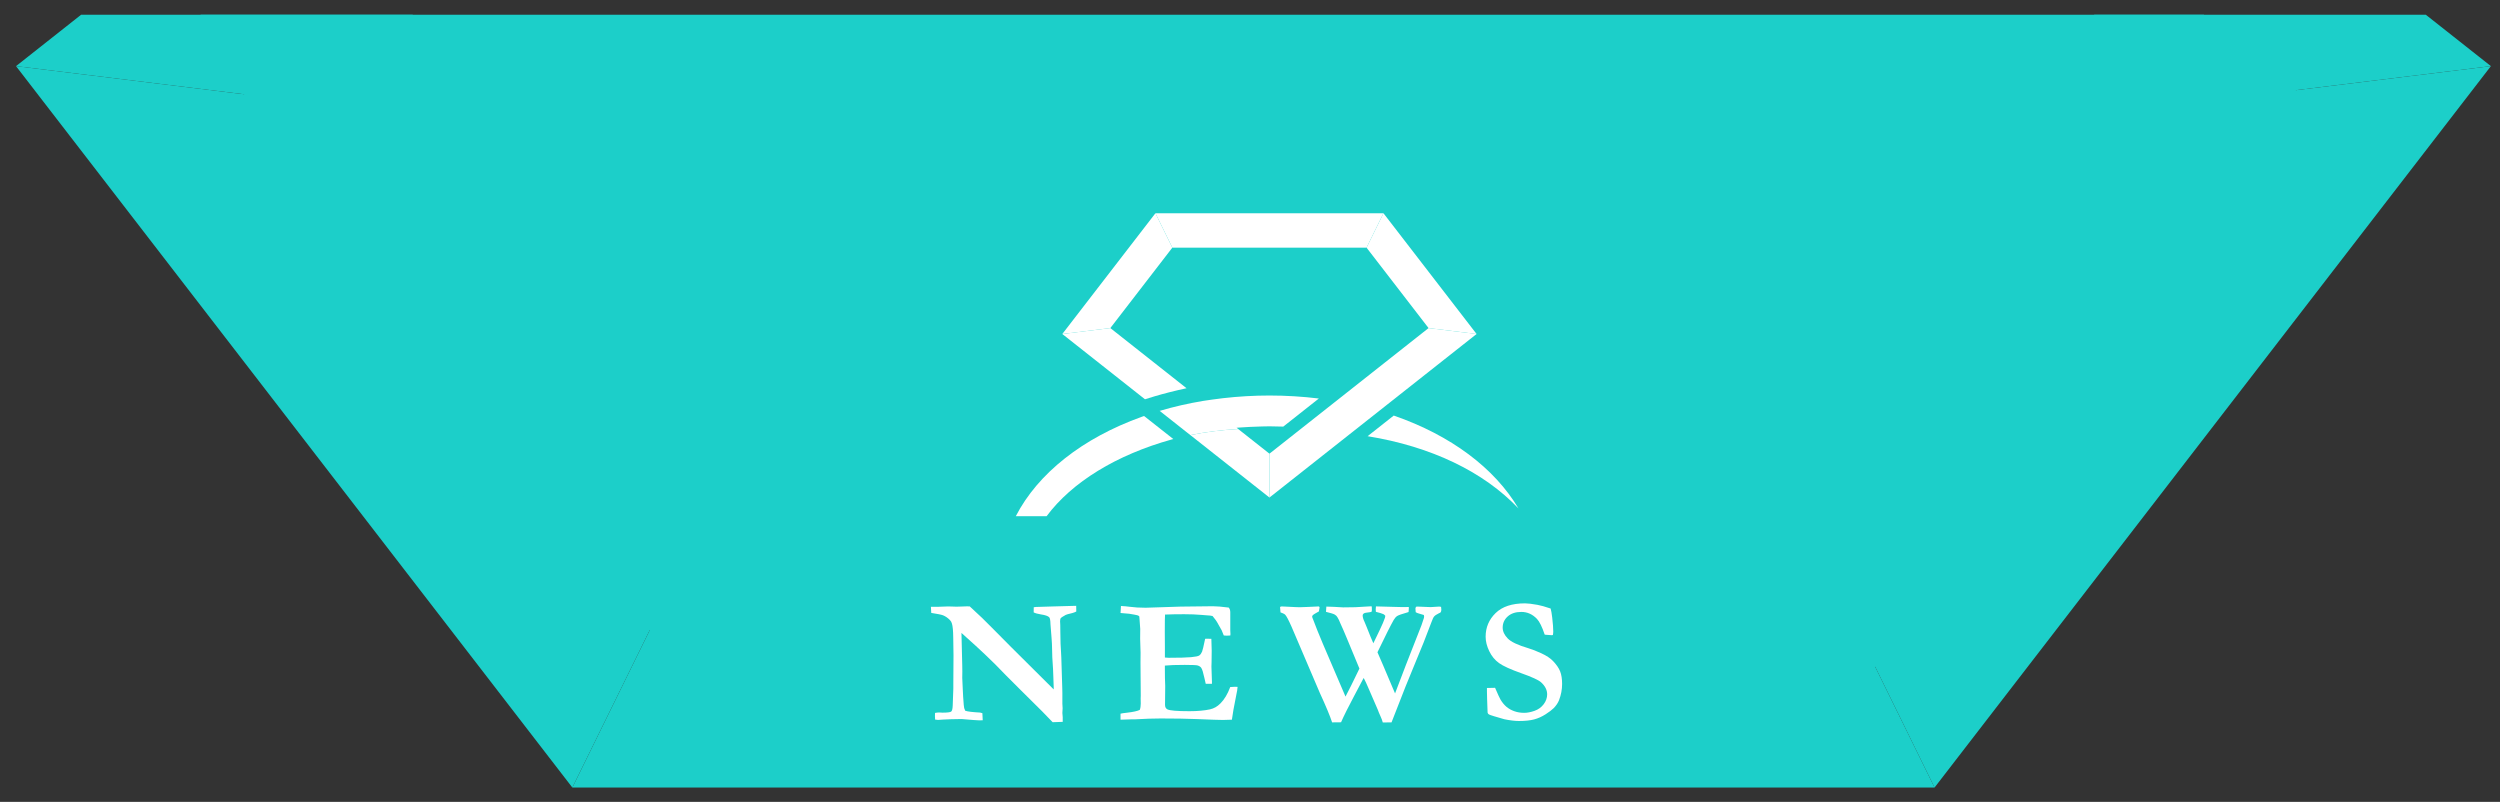
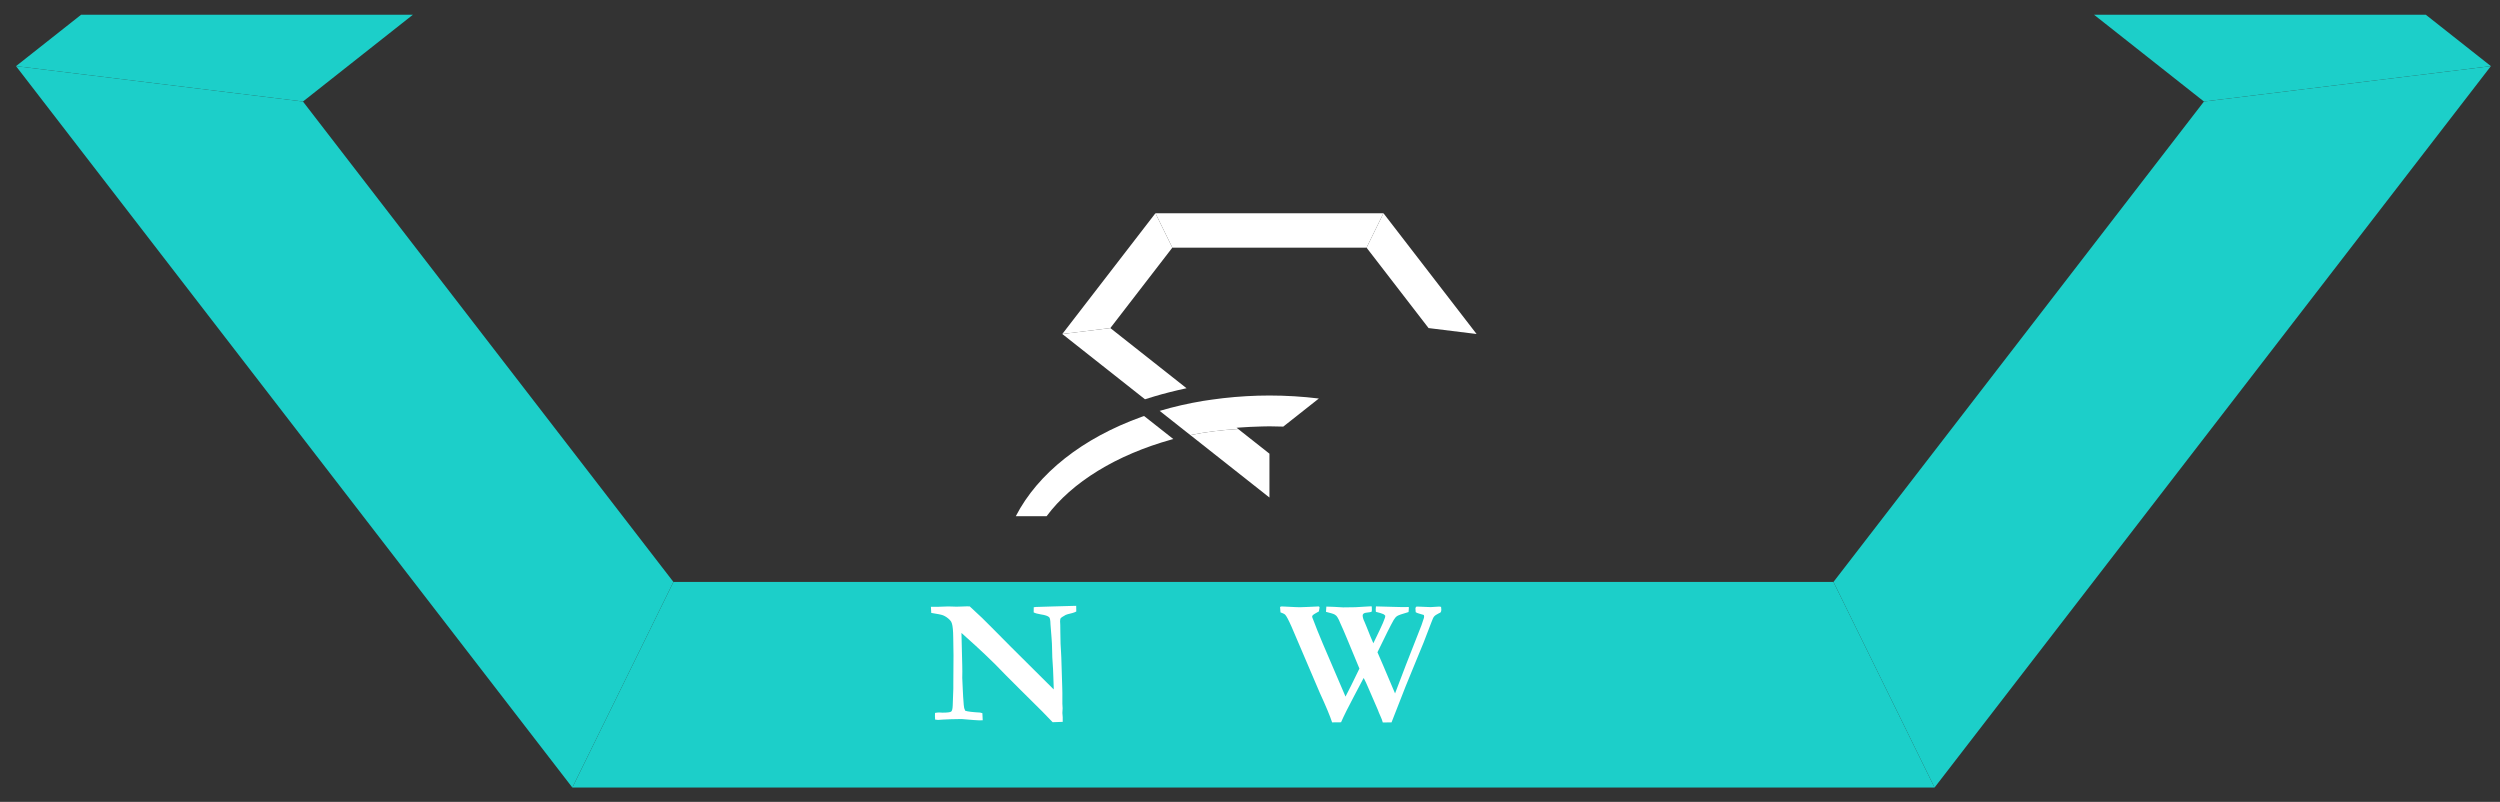
<svg xmlns="http://www.w3.org/2000/svg" xmlns:xlink="http://www.w3.org/1999/xlink" version="1.1" id="圖層_1" x="0px" y="0px" width="265px" height="85px" viewBox="0 0 265 85" enable-background="new 0 0 265 85" xml:space="preserve">
  <rect x="0" y="0" width="265" height="85" fill="#333333" stroke="none" />
  <g>
    <defs>
      <rect id="SVGID_1_" x="-9.907" y="1.565" width="288.45" height="88.99" />
    </defs>
    <clipPath id="SVGID_2_">
      <use xlink:href="#SVGID_1_" overflow="visible" />
    </clipPath>
    <g clip-path="url(#SVGID_2_)">
      <polygon fill="#1CCFC9" points="264.034,7.01 233.618,10.762 194.347,61.687 205.062,83.48   " />
      <polygon fill="#1CCFC9" points="60.669,83.48 71.383,61.687 32.113,10.762 1.697,7.01   " />
      <path fill="#1CCFC9" d="M211.677-34.329l-5.956,1.839c-5.692,1.717-13.251,3.63-20.356,5.156l48.253,38.096l30.416-3.752    L211.677-34.329z" />
      <path fill="#1CCFC9" d="M44.196-26.545L1.697,7.01l30.416,3.752l50.775-40.087C69.986-28.452,57.09-27.522,44.196-26.545z" />
      <polygon fill="#1CCFC9" points="205.062,83.48 194.347,61.687 71.383,61.687 60.669,83.48   " />
    </g>
-     <path clip-path="url(#SVGID_2_)" fill="#1CCFC9" d="M244.462,7.854c0,0-41.255,66.226-48.855,64.054   c-7.6-2.171-138.965-5.428-138.965-5.428L20.815,0.74c0,0,99.881-21.114,104.224-21.114c4.343,0,78.168,4.343,78.168,4.343" />
  </g>
  <g>
    <path fill="#FFFFFF" d="M98.713,64.968l-0.037-0.649h0.789l0.27-0.01c0.371-0.018,0.627-0.027,0.77-0.027   c0.074,0,0.291,0.006,0.649,0.018c0.08,0.006,0.149,0.009,0.204,0.009c0.056,0,0.25-0.006,0.584-0.018   c0.334-0.013,0.523-0.02,0.566-0.02c0.068,0,0.164,0.004,0.287,0.01c0.953,0.866,1.729,1.611,2.329,2.236   c0.6,0.624,2.789,2.811,6.568,6.559v-0.232l-0.037-1.076c-0.019-0.631-0.044-1.13-0.074-1.498c-0.031-0.367-0.05-0.807-0.056-1.317   c-0.006-0.51-0.027-0.973-0.064-1.387c-0.074-0.811-0.111-1.277-0.111-1.401c-0.007-0.401-0.051-0.646-0.131-0.732   c-0.129-0.136-0.426-0.238-0.891-0.307c-0.34-0.055-0.594-0.126-0.76-0.213l0.009-0.547l0.241-0.028l1.828-0.056l2.041-0.056   c0.135-0.006,0.266-0.009,0.389-0.009l0.01,0.603c-0.143,0.074-0.287,0.13-0.436,0.167c-0.396,0.093-0.625,0.158-0.688,0.195   c-0.314,0.179-0.485,0.287-0.51,0.324c-0.056,0.074-0.084,0.188-0.084,0.344c0,0.037,0.006,0.166,0.02,0.389   c0.006,0.111,0.009,0.371,0.009,0.779c0.006,0.897,0.03,1.605,0.074,2.125c0.013,0.167,0.021,0.355,0.028,0.566l0.102,3.256   c0.006,0.229,0.01,0.39,0.01,0.482v1.141l0.027,0.482l-0.027,0.502c0.024,0.253,0.037,0.404,0.037,0.454v0.491l-1.067,0.037   l-1.104-1.141l-2.254-2.236l-1.577-1.576l-1.159-1.188c-0.756-0.742-1.441-1.396-2.06-1.958l-1.512-1.364l0.084,3.451   c0.006,0.211,0.009,0.428,0.009,0.65l-0.009,0.658l0.055,1.215c0.02,0.508,0.053,1.059,0.103,1.652   c0.013,0.16,0.028,0.273,0.046,0.338c0.02,0.065,0.057,0.159,0.111,0.283c0.242,0.087,0.768,0.151,1.578,0.195   c0.055,0.012,0.135,0.033,0.24,0.064l0.037,0.752l-0.361,0.009c-0.198,0-0.822-0.046-1.874-0.14   c-0.983,0.013-1.64,0.031-1.967,0.057c-0.328,0.024-0.507,0.037-0.538,0.037c-0.074,0-0.176-0.013-0.307-0.037   c-0.012-0.143-0.018-0.267-0.018-0.371c0-0.068,0.002-0.18,0.009-0.334c0.173-0.031,0.315-0.047,0.427-0.047   c0.037,0,0.158,0.006,0.361,0.019c0.52,0,0.828-0.038,0.924-0.116c0.096-0.077,0.149-0.286,0.162-0.626   c0.043-0.983,0.065-1.583,0.065-1.8v-0.51l0.019-3.016l-0.028-1.883c-0.007-0.718-0.053-1.216-0.14-1.494   c-0.037-0.143-0.107-0.266-0.213-0.371c-0.217-0.223-0.458-0.39-0.724-0.501C99.805,65.159,99.387,65.073,98.713,64.968z" />
-     <path fill="#FFFFFF" d="M118.822,64.234c0.354,0.02,0.659,0.047,0.919,0.084c0.488,0.068,1.054,0.102,1.698,0.102   c0.223,0,0.794-0.018,1.716-0.055c1.379-0.057,2.626-0.084,3.739-0.084l1.679-0.019c0.377,0,0.934,0.046,1.67,0.14   c0.111,0.123,0.167,0.29,0.167,0.5v1.912l0.018,0.38c0,0.037-0.003,0.093-0.009,0.167l-0.381,0.019   c-0.05,0-0.154-0.006-0.316-0.019c-0.056-0.124-0.13-0.307-0.223-0.547l-0.371-0.659c-0.143-0.278-0.341-0.562-0.594-0.854   c-0.155-0.043-0.353-0.068-0.594-0.074c-0.062-0.006-0.251-0.021-0.565-0.046c-0.576-0.05-1.194-0.074-1.855-0.074   c-0.756,0-1.43,0.012-2.023,0.037c-0.018,0.154-0.027,0.764-0.027,1.827l0.01,1.559v1.169c0.154,0.019,0.287,0.027,0.399,0.027   c1.109,0,1.899-0.021,2.37-0.064c0.472-0.043,0.763-0.104,0.875-0.181c0.111-0.077,0.211-0.212,0.297-0.403   c0.057-0.137,0.164-0.591,0.326-1.364l0.12-0.009l0.538,0.009c0.024,0.551,0.037,0.968,0.037,1.253   c0,0.648-0.005,1.066-0.014,1.252c-0.01,0.185-0.014,0.331-0.014,0.435c0,0.168,0.009,0.436,0.027,0.803   c0.018,0.368,0.027,0.642,0.027,0.821v0.204h-0.658c-0.025-0.099-0.071-0.303-0.14-0.612c-0.124-0.575-0.235-0.934-0.335-1.076   c-0.074-0.111-0.198-0.194-0.371-0.251c-0.125-0.043-0.583-0.064-1.377-0.064c-0.935,0-1.639,0.024-2.109,0.074   c0,0.161,0,0.266,0,0.316c0,0.736,0.012,1.349,0.037,1.837l-0.02,2.004c0,0.235,0.084,0.396,0.251,0.482   c0.253,0.13,1.03,0.195,2.329,0.195c0.859,0,1.589-0.065,2.189-0.195c0.414-0.093,0.779-0.3,1.094-0.621   c0.421-0.415,0.771-0.996,1.049-1.744c0.191-0.02,0.35-0.028,0.473-0.028c0.068,0,0.17,0.003,0.307,0.009   c-0.018,0.155-0.033,0.285-0.046,0.391l-0.055,0.277l-0.338,1.754l-0.165,1.058c-0.402,0.019-0.721,0.028-0.955,0.028   c-0.348,0-1.273-0.031-2.777-0.094c-1.059-0.043-2.333-0.064-3.824-0.064c-0.743,0-1.656,0.031-2.74,0.093H119.9l-1.124,0.037   v-0.64c0.117-0.031,0.353-0.065,0.705-0.103c0.644-0.074,1.089-0.173,1.336-0.297c0.067-0.18,0.103-0.405,0.103-0.677   c0-0.105-0.004-0.285-0.01-0.539l0.01-0.287l-0.028-3.498l0.009-1.048l-0.046-1.484l0.009-1.048l-0.083-1.15   c0-0.031-0.007-0.094-0.019-0.186c-0.062-0.068-0.154-0.111-0.278-0.131c-0.068-0.012-0.161-0.03-0.278-0.055   c-0.353-0.074-0.693-0.118-1.021-0.131c-0.118-0.006-0.254-0.018-0.408-0.037L118.822,64.234z" />
    <path fill="#FFFFFF" d="M135.732,64.912l-0.047-0.575c0.074-0.037,0.133-0.056,0.176-0.056c0.514,0.033,1.027,0.059,1.541,0.075   c0.209,0.006,0.346,0.009,0.408,0.009c0.223,0,0.482-0.01,0.779-0.028l1.205-0.056c0.043,0.024,0.071,0.059,0.084,0.101   l-0.074,0.428c-0.117,0.074-0.232,0.139-0.344,0.194c-0.247,0.136-0.371,0.247-0.371,0.334c0,0.08,0.031,0.183,0.094,0.306   c0.037,0.074,0.086,0.201,0.148,0.381c0.105,0.303,0.401,1.039,0.891,2.208l2.402,5.604c0.315-0.588,0.807-1.577,1.475-2.969   l-1.355-3.266c-0.253-0.612-0.473-1.116-0.658-1.513c-0.062-0.129-0.115-0.253-0.159-0.371c-0.037-0.062-0.087-0.152-0.15-0.274   c-0.062-0.12-0.158-0.219-0.289-0.297c-0.131-0.077-0.441-0.175-0.932-0.292l0.037-0.557c0.197,0,0.469,0.009,0.816,0.028   c0.5,0.037,0.822,0.055,0.965,0.055l1.299-0.018l1.605-0.094c0.03,0.007,0.074,0.01,0.13,0.01l0.01,0.315v0.111   c0,0.037-0.014,0.087-0.037,0.148c-0.105,0.031-0.273,0.059-0.502,0.083c-0.16,0.013-0.273,0.047-0.338,0.103   c-0.065,0.056-0.098,0.12-0.098,0.194c0,0.186,0.064,0.412,0.195,0.678c0.055,0.117,0.129,0.297,0.223,0.538   c0.309,0.792,0.547,1.37,0.714,1.735l0.649-1.346c0.297-0.618,0.492-1.073,0.584-1.363c0.02-0.062,0.028-0.115,0.028-0.158v-0.056   c-0.074-0.08-0.143-0.136-0.204-0.167c-0.154-0.068-0.418-0.149-0.789-0.241c-0.012-0.117-0.018-0.207-0.018-0.269   c0-0.068,0.009-0.171,0.027-0.307c0.204,0,0.782,0.016,1.734,0.047c0.562,0.018,0.922,0.027,1.076,0.027   c0.131,0,0.244-0.001,0.344-0.005c0.099-0.003,0.204-0.005,0.315-0.005l0.019,0.074l-0.027,0.418l-0.02,0.047   c-0.668,0.191-1.066,0.33-1.196,0.417c-0.13,0.087-0.254,0.229-0.371,0.427c-0.31,0.544-0.882,1.683-1.716,3.414l0.037,0.084   l0.594,1.373l1.011,2.384c0.104,0.235,0.179,0.408,0.223,0.52l1.169-3.062l1.633-4.166l0.26-0.779   c0.012-0.049,0.018-0.099,0.018-0.148l-0.028-0.157c-0.21-0.068-0.381-0.119-0.515-0.153c-0.133-0.033-0.249-0.082-0.348-0.144   c-0.018-0.204-0.028-0.331-0.028-0.38c0-0.05,0.021-0.115,0.065-0.195l0.148-0.019l1.392,0.056l0.918-0.056l0.195,0.028   c0.018,0.111,0.027,0.21,0.027,0.297c0,0.111-0.021,0.2-0.064,0.269c-0.031,0.043-0.093,0.08-0.186,0.111   c-0.254,0.124-0.428,0.241-0.52,0.353c-0.068,0.074-0.164,0.281-0.289,0.621c-0.537,1.447-1.092,2.843-1.664,4.185   c-0.572,1.342-1.424,3.479-2.556,6.411l-0.927,0.009c-0.061-0.223-0.129-0.411-0.203-0.565c-0.18-0.402-0.285-0.656-0.316-0.762   l-1.029-2.375c-0.168-0.396-0.304-0.689-0.408-0.881c-0.019-0.031-0.044-0.074-0.074-0.13c-0.014,0.031-0.341,0.651-0.983,1.86   c-0.644,1.209-1.114,2.153-1.411,2.834l-0.947,0.01c-0.223-0.681-0.658-1.726-1.308-3.137l-2.996-7.014   c-0.315-0.711-0.542-1.135-0.678-1.271c-0.05-0.05-0.142-0.103-0.278-0.157C135.896,64.976,135.824,64.949,135.732,64.912z" />
-     <path fill="#FFFFFF" d="M164.367,64.504c0.061,0.21,0.117,0.529,0.167,0.955c0.074,0.638,0.111,1.133,0.111,1.484   c0,0.111-0.013,0.232-0.037,0.362l-0.093,0.028l-0.668-0.047l-0.111-0.019c-0.272-0.816-0.545-1.37-0.816-1.661   c-0.471-0.494-1.023-0.742-1.66-0.742c-0.607,0-1.088,0.16-1.443,0.479c-0.355,0.319-0.533,0.714-0.533,1.184   c0,0.396,0.176,0.777,0.528,1.143c0.346,0.365,1.082,0.714,2.208,1.047c0.378,0.111,0.834,0.29,1.369,0.536   c0.535,0.247,0.942,0.516,1.221,0.807c0.371,0.383,0.625,0.753,0.765,1.108c0.14,0.356,0.208,0.8,0.208,1.332   c0,0.581-0.107,1.153-0.324,1.717c-0.117,0.297-0.307,0.578-0.566,0.845c-0.186,0.186-0.473,0.403-0.862,0.654   c-0.39,0.25-0.794,0.431-1.21,0.542c-0.418,0.111-0.955,0.168-1.61,0.168c-0.433,0-0.95-0.062-1.55-0.186l-1.113-0.325   c-0.309-0.087-0.504-0.164-0.584-0.231c-0.031-0.025-0.059-0.084-0.084-0.177v-0.103c0-0.067-0.016-0.491-0.046-1.271   c-0.013-0.402-0.019-0.687-0.019-0.854v-0.353l0.863-0.018c0.296,0.689,0.487,1.104,0.574,1.247   c0.191,0.317,0.402,0.573,0.634,0.768c0.231,0.195,0.508,0.351,0.829,0.466c0.32,0.114,0.67,0.172,1.047,0.172   c0.333,0,0.7-0.071,1.102-0.214c0.401-0.143,0.725-0.376,0.969-0.701c0.243-0.325,0.365-0.673,0.365-1.045   c0-0.458-0.213-0.883-0.641-1.272c-0.26-0.241-0.959-0.563-2.096-0.966c-1.139-0.403-1.928-0.762-2.366-1.077   c-0.439-0.316-0.786-0.738-1.039-1.268c-0.254-0.529-0.38-1.038-0.38-1.526c0-0.984,0.352-1.819,1.057-2.506   c0.705-0.688,1.744-1.03,3.117-1.03c0.297,0,0.736,0.052,1.318,0.157C163.318,64.176,163.785,64.305,164.367,64.504z" />
  </g>
  <g>
-     <path fill="#FFFFFF" d="M160.961,53.9c-2.527-4.27-7.157-7.75-13.223-9.851l-2.772,2.188   C151.709,47.329,157.294,50.019,160.961,53.9z" />
    <path fill="#FFFFFF" d="M121.271,44.097c-0.086,0.03-0.174,0.059-0.26,0.09c-6.266,2.253-10.995,5.988-13.337,10.531h3.265   c2.69-3.615,7.403-6.504,13.276-8.138c0.052-0.014,0.104-0.028,0.156-0.042L121.271,44.097z" />
    <polygon fill="#FFFFFF" points="112.604,35.404 117.695,34.776 124.269,26.251 122.476,22.603  " />
    <polygon fill="#FFFFFF" points="146.647,22.603 144.853,26.251 151.427,34.776 156.518,35.404  " />
    <path fill="#FFFFFF" d="M121.368,42.324l0.997-0.308c0.953-0.287,2.218-0.608,3.408-0.863l-8.077-6.377l-5.092,0.628   L121.368,42.324z" />
-     <polygon fill="#FFFFFF" points="156.518,35.404 151.427,34.776 134.561,48.091 134.561,52.74  " />
    <polygon fill="#FFFFFF" points="122.476,22.603 124.269,26.251 144.853,26.251 146.647,22.603  " />
    <path fill="#FFFFFF" d="M134.561,48.091l-3.481-2.748h0l0.171,0.135c-1.738,0.095-3.422,0.311-5.079,0.638l8.389,6.623V48.091z" />
    <path fill="#FFFFFF" d="M131.08,45.343L131.08,45.343L131.08,45.343l0.237-0.02l0.006,0c0.363-0.029,0.73-0.049,1.096-0.068   l0.056-0.003c0.393-0.021,0.79-0.034,1.187-0.044l0.261-0.007c0.106-0.003,0.212-0.004,0.319-0.006   c0.106-0.002,0.212-0.006,0.319-0.006c0.449,0,0.93,0.01,1.467,0.03l3.771-2.977c-0.863-0.105-1.735-0.185-2.61-0.238   c-0.875-0.053-1.753-0.08-2.629-0.08c-0.809,0-1.628,0.024-2.451,0.071c-0.823,0.048-1.65,0.119-2.475,0.213   c-0.357,0.041-0.711,0.088-1.063,0.137l-0.065,0.009l-0.185,0.026c-0.266,0.036-0.533,0.073-0.795,0.117   c-1.571,0.262-3.118,0.616-4.601,1.056l3.246,2.563c1.657-0.327,3.341-0.543,5.079-0.638L131.08,45.343z" />
  </g>
  <g>
</g>
  <g>
</g>
  <g>
</g>
  <g>
</g>
  <g>
</g>
  <g>
</g>
</svg>